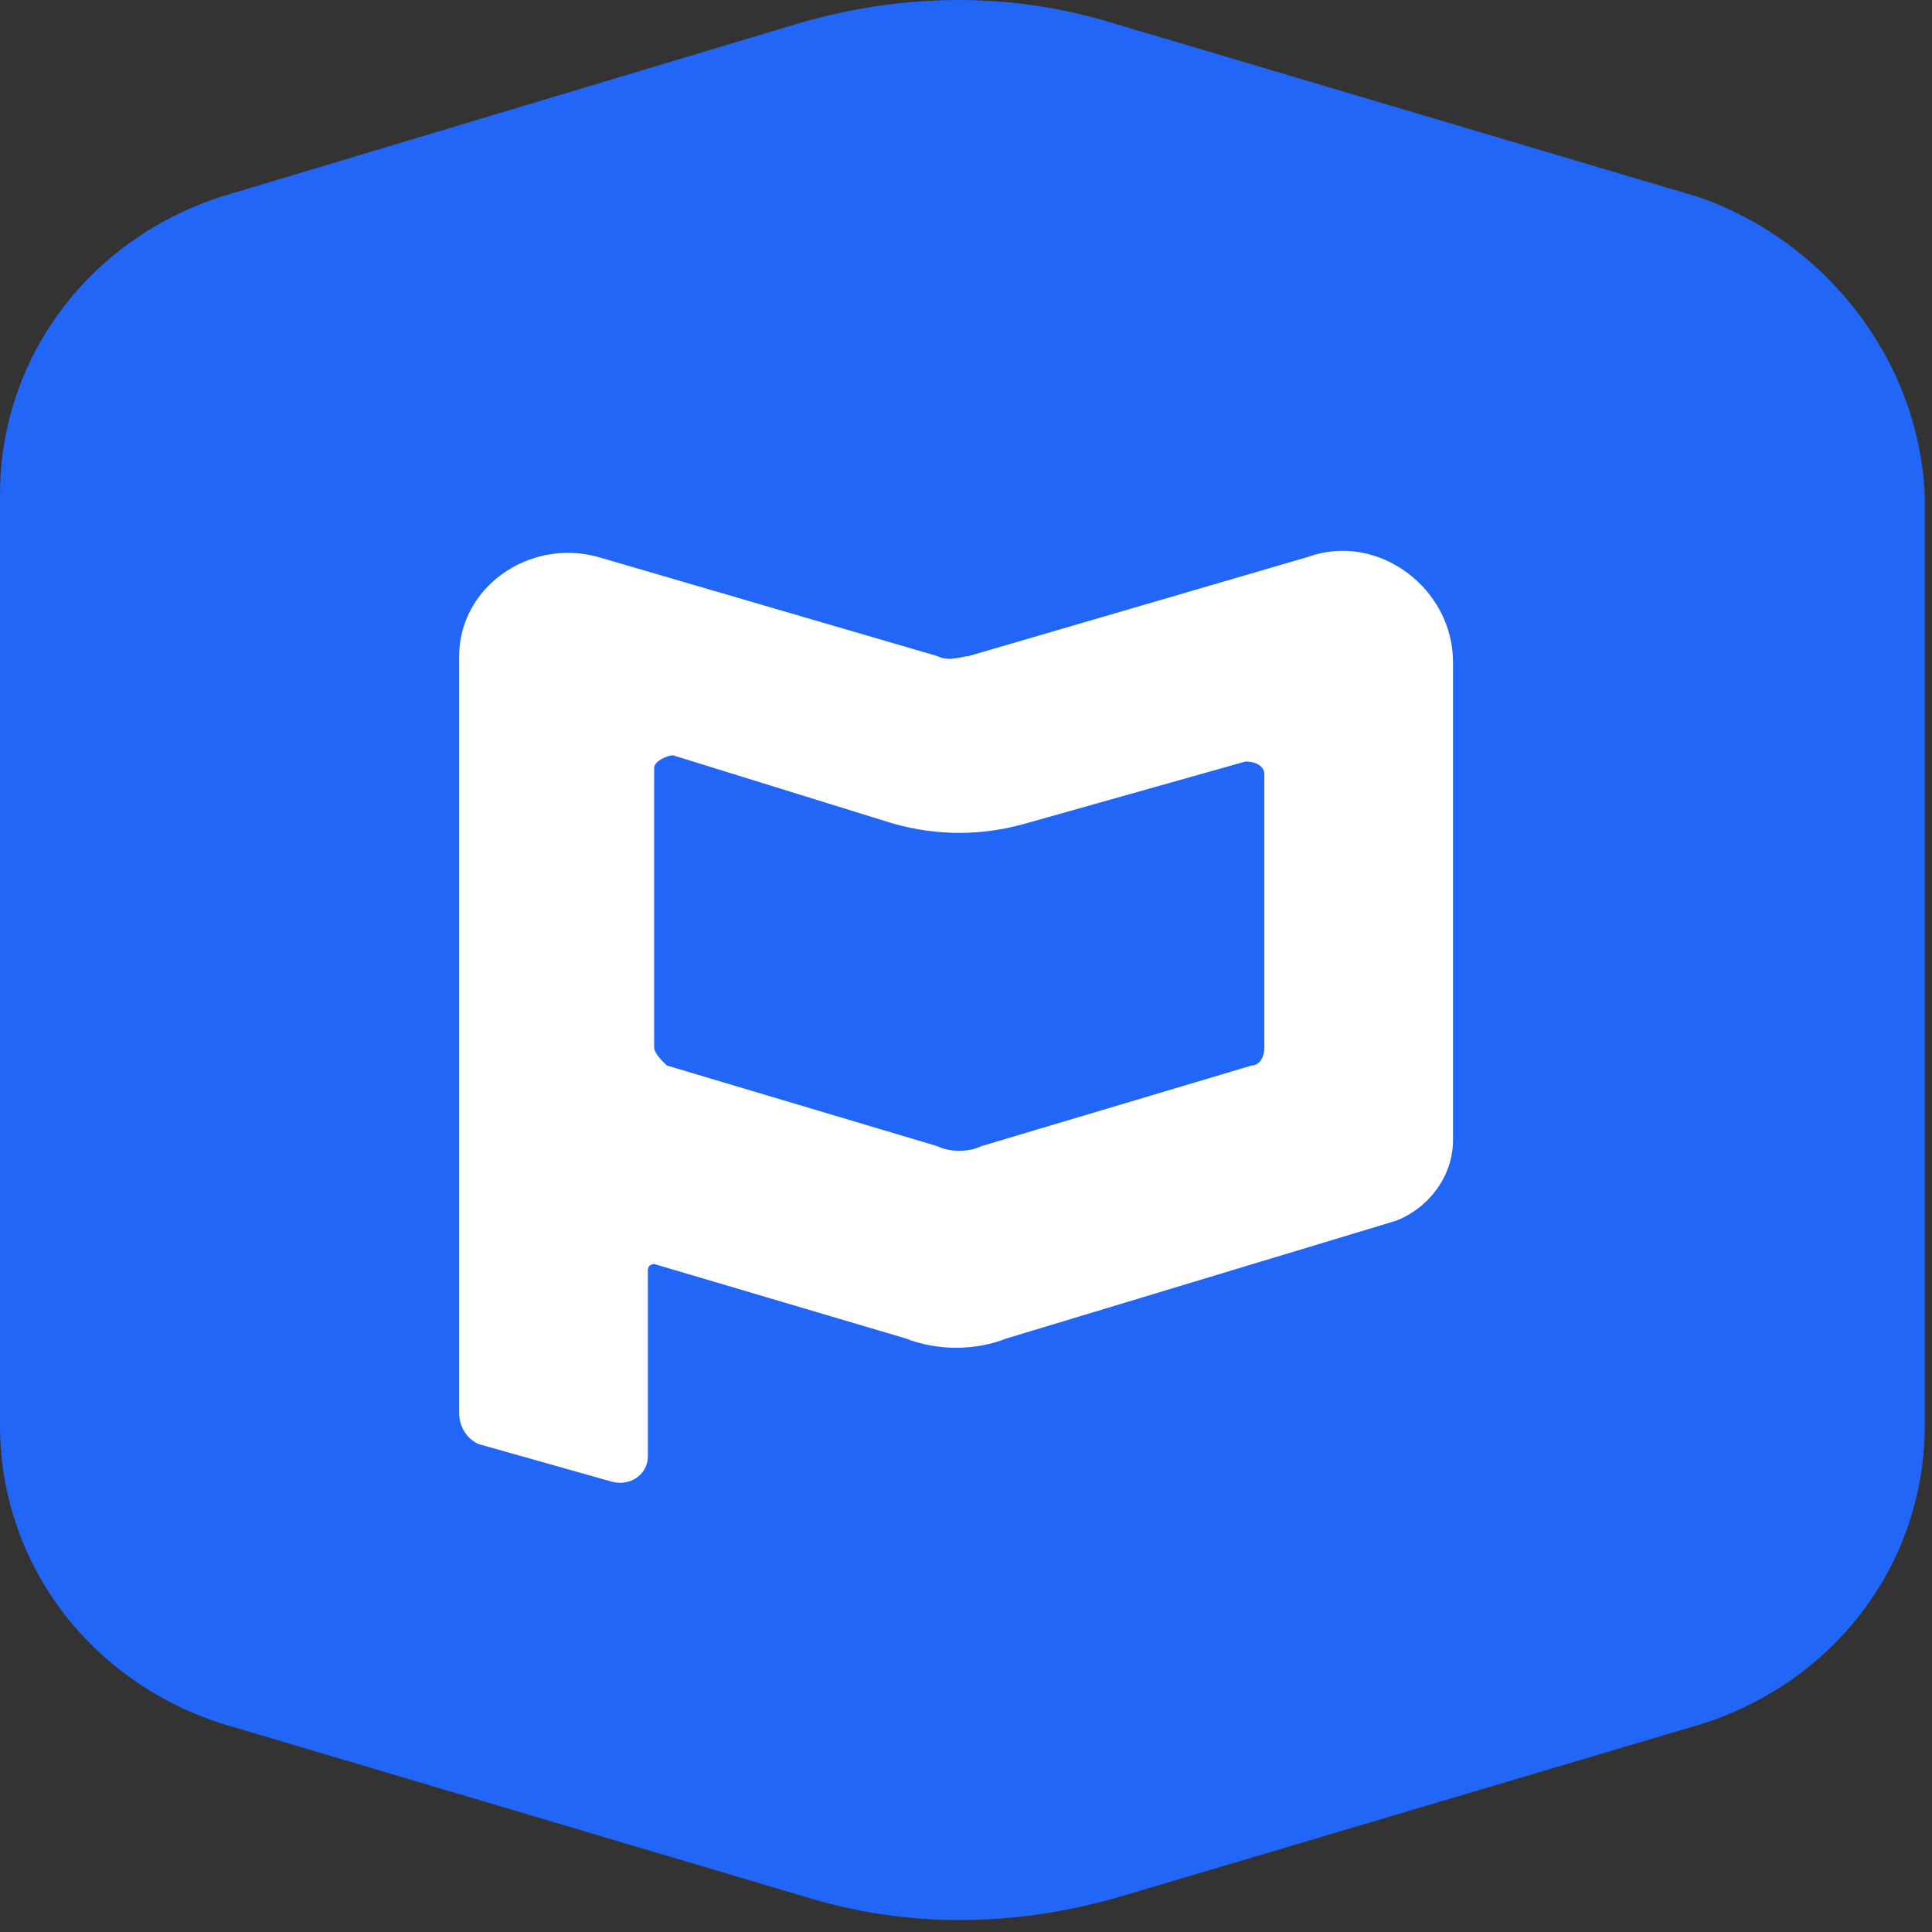
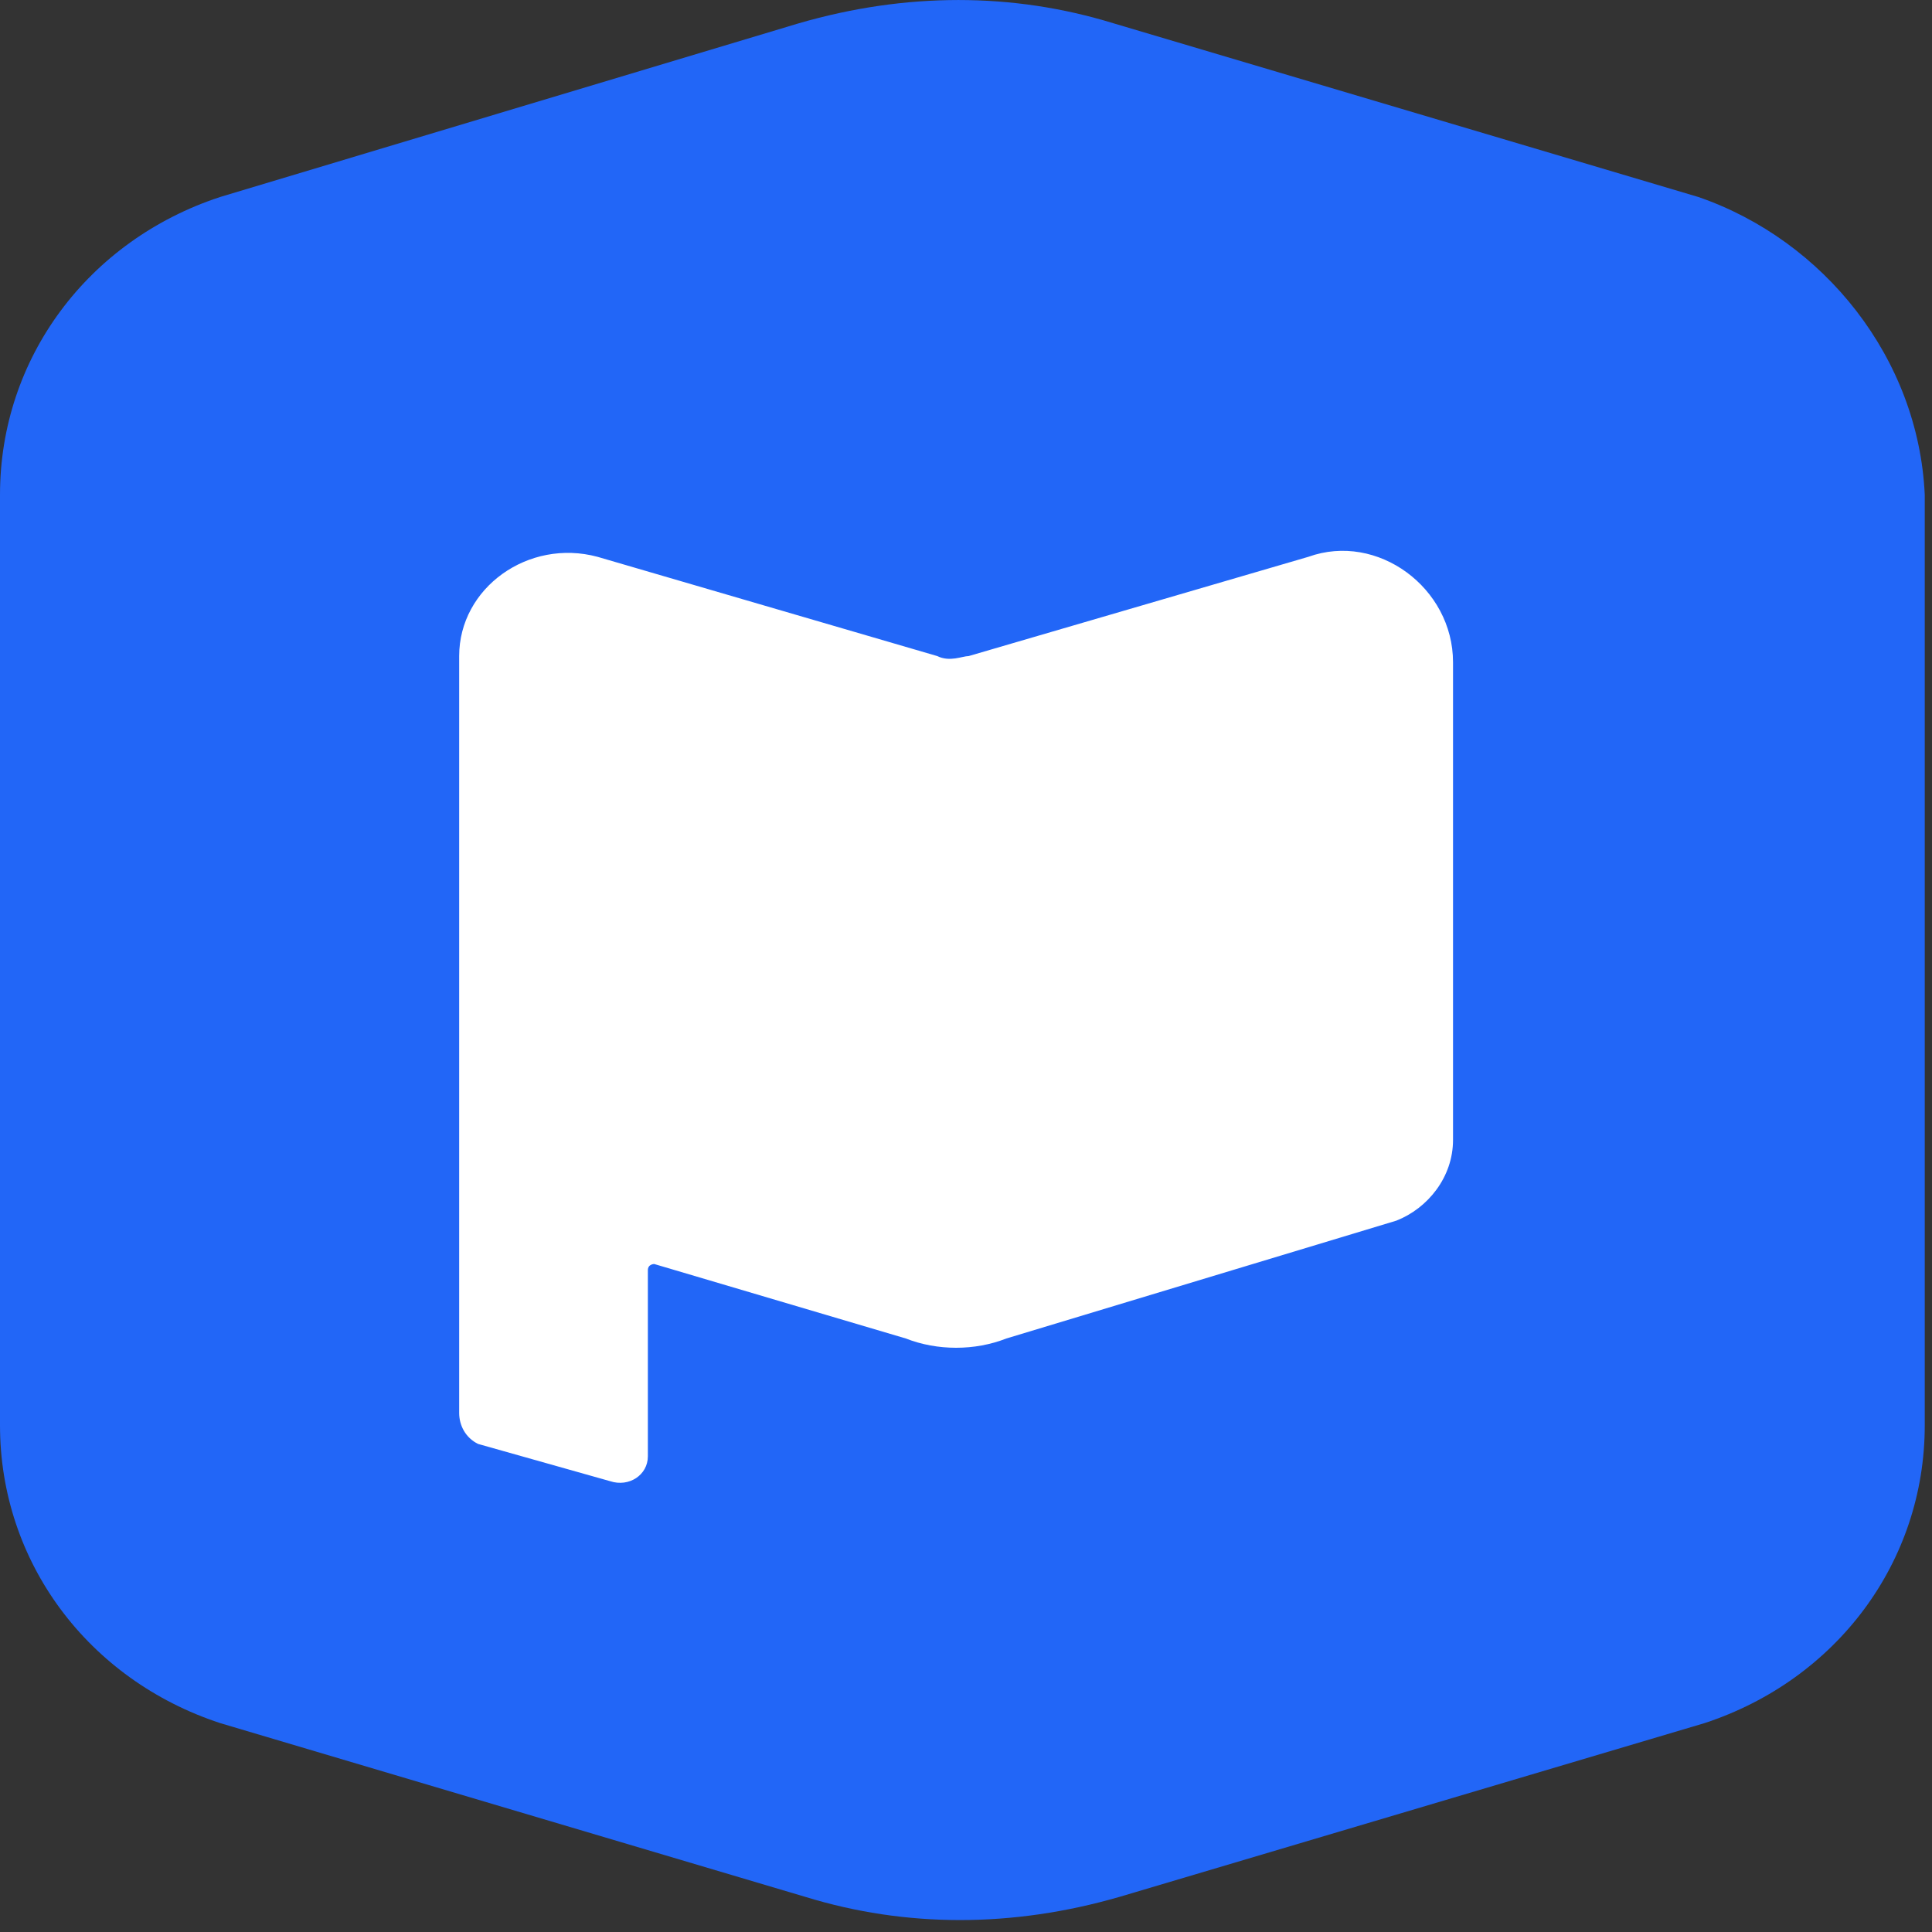
<svg xmlns="http://www.w3.org/2000/svg" width="24" height="24" viewBox="0 0 24 24" fill="none">
  <rect x="0" y="0" width="24" height="24" fill="#333333" stroke="none" />
  <g clip-path="url(#clip0_12_422)">
    <path d="M20.667 4.932H4V20.055H20.667V4.932Z" fill="white" />
-     <path d="M15.471 9.46L12.736 10.231C12.19 10.385 11.643 10.385 11.096 10.231L8.361 9.383C8.283 9.383 8.126 9.46 8.126 9.537V13.005C8.126 13.082 8.205 13.159 8.283 13.236L11.643 14.238C11.799 14.315 12.033 14.315 12.19 14.238L15.549 13.236C15.628 13.236 15.706 13.159 15.706 13.005V9.614C15.706 9.537 15.628 9.46 15.471 9.46Z" fill="#2266F7" />
    <path d="M21.097 2.447L13.831 0.289C12.58 -0.096 11.252 -0.096 9.924 0.289L2.735 2.447C1.094 2.986 0 4.451 0 6.146V17.706C0 19.402 1.094 20.866 2.735 21.405L10.002 23.563C11.252 23.948 12.58 23.948 13.909 23.563L21.175 21.405C22.816 20.866 23.91 19.402 23.91 17.706V6.146C23.832 4.451 22.66 2.986 21.097 2.447ZM18.05 14.161C18.05 14.623 17.737 15.009 17.347 15.163L12.502 16.627C12.111 16.781 11.643 16.781 11.252 16.627L8.127 15.702C8.127 15.702 8.048 15.702 8.048 15.779V18.091C8.048 18.323 7.814 18.477 7.58 18.4L5.939 17.937C5.782 17.86 5.704 17.706 5.704 17.552V8.15C5.704 7.302 6.564 6.686 7.423 6.917L11.643 8.15C11.799 8.227 11.955 8.15 12.033 8.15L16.253 6.917C17.112 6.608 18.05 7.302 18.05 8.227V14.161Z" fill="#2266F7" />
  </g>
  <defs>
    <clipPath id="clip0_12_422">
      <rect width="24" height="24" fill="white" />
    </clipPath>
  </defs>
</svg>